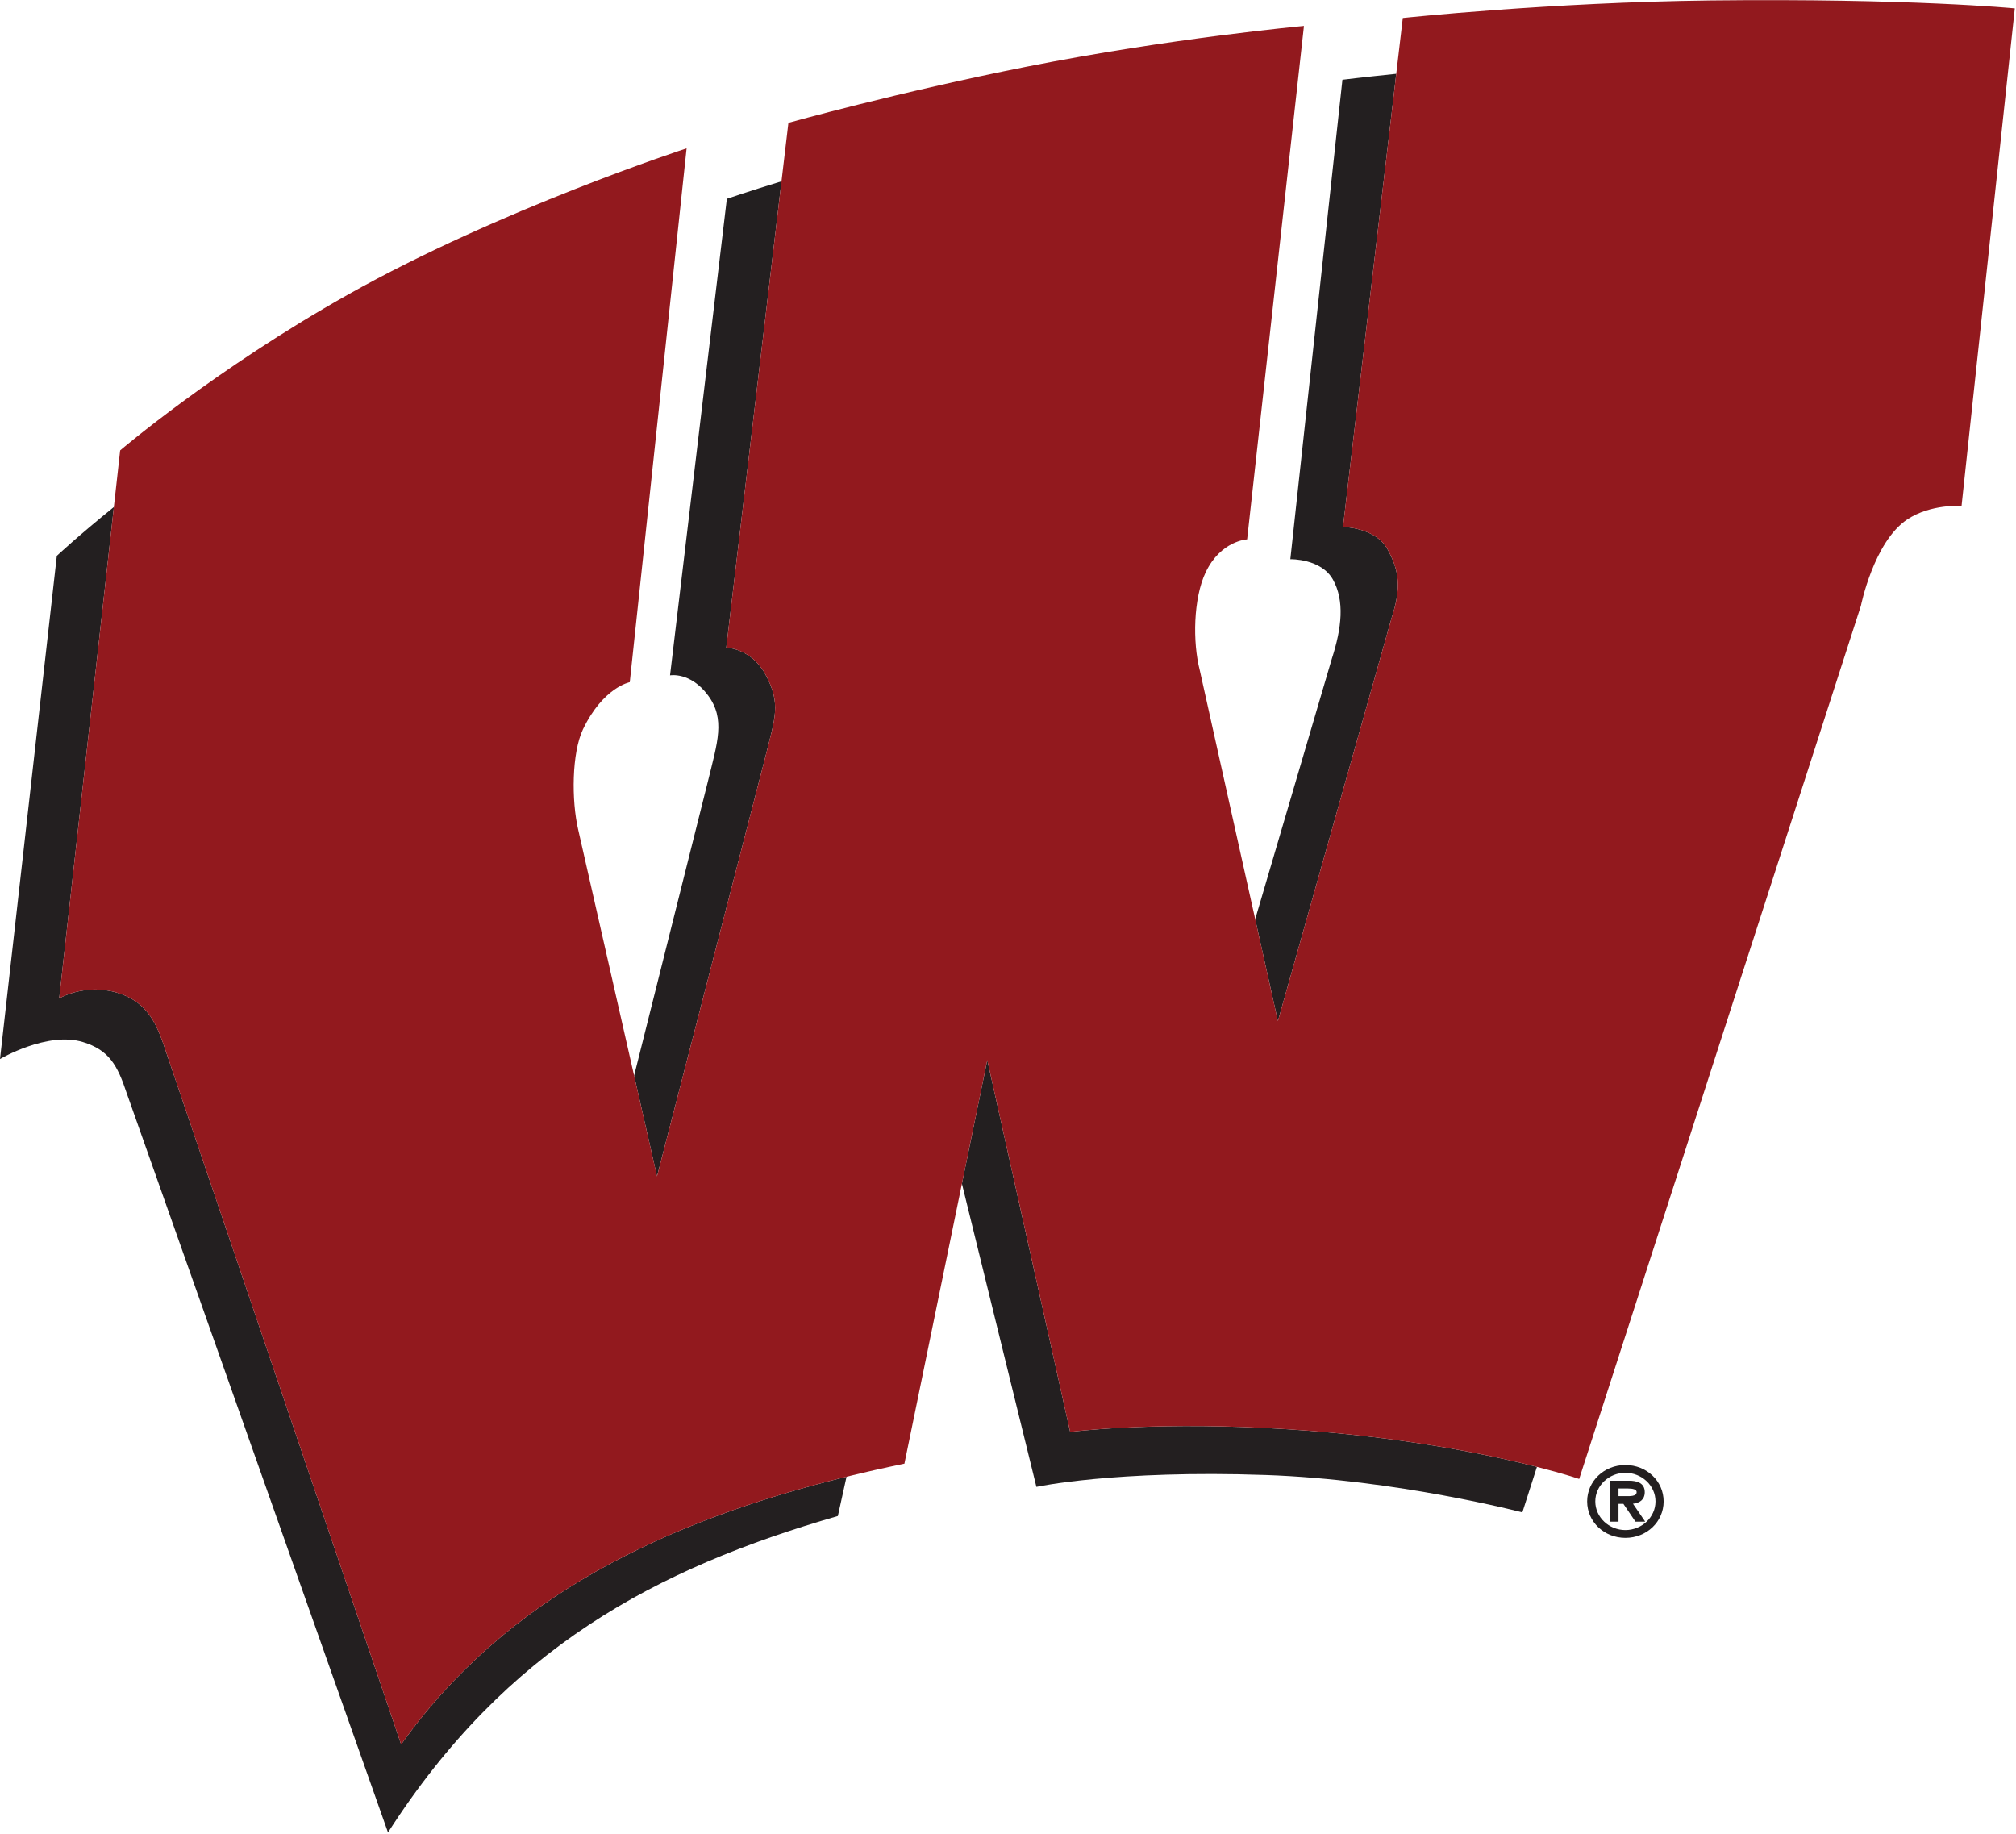
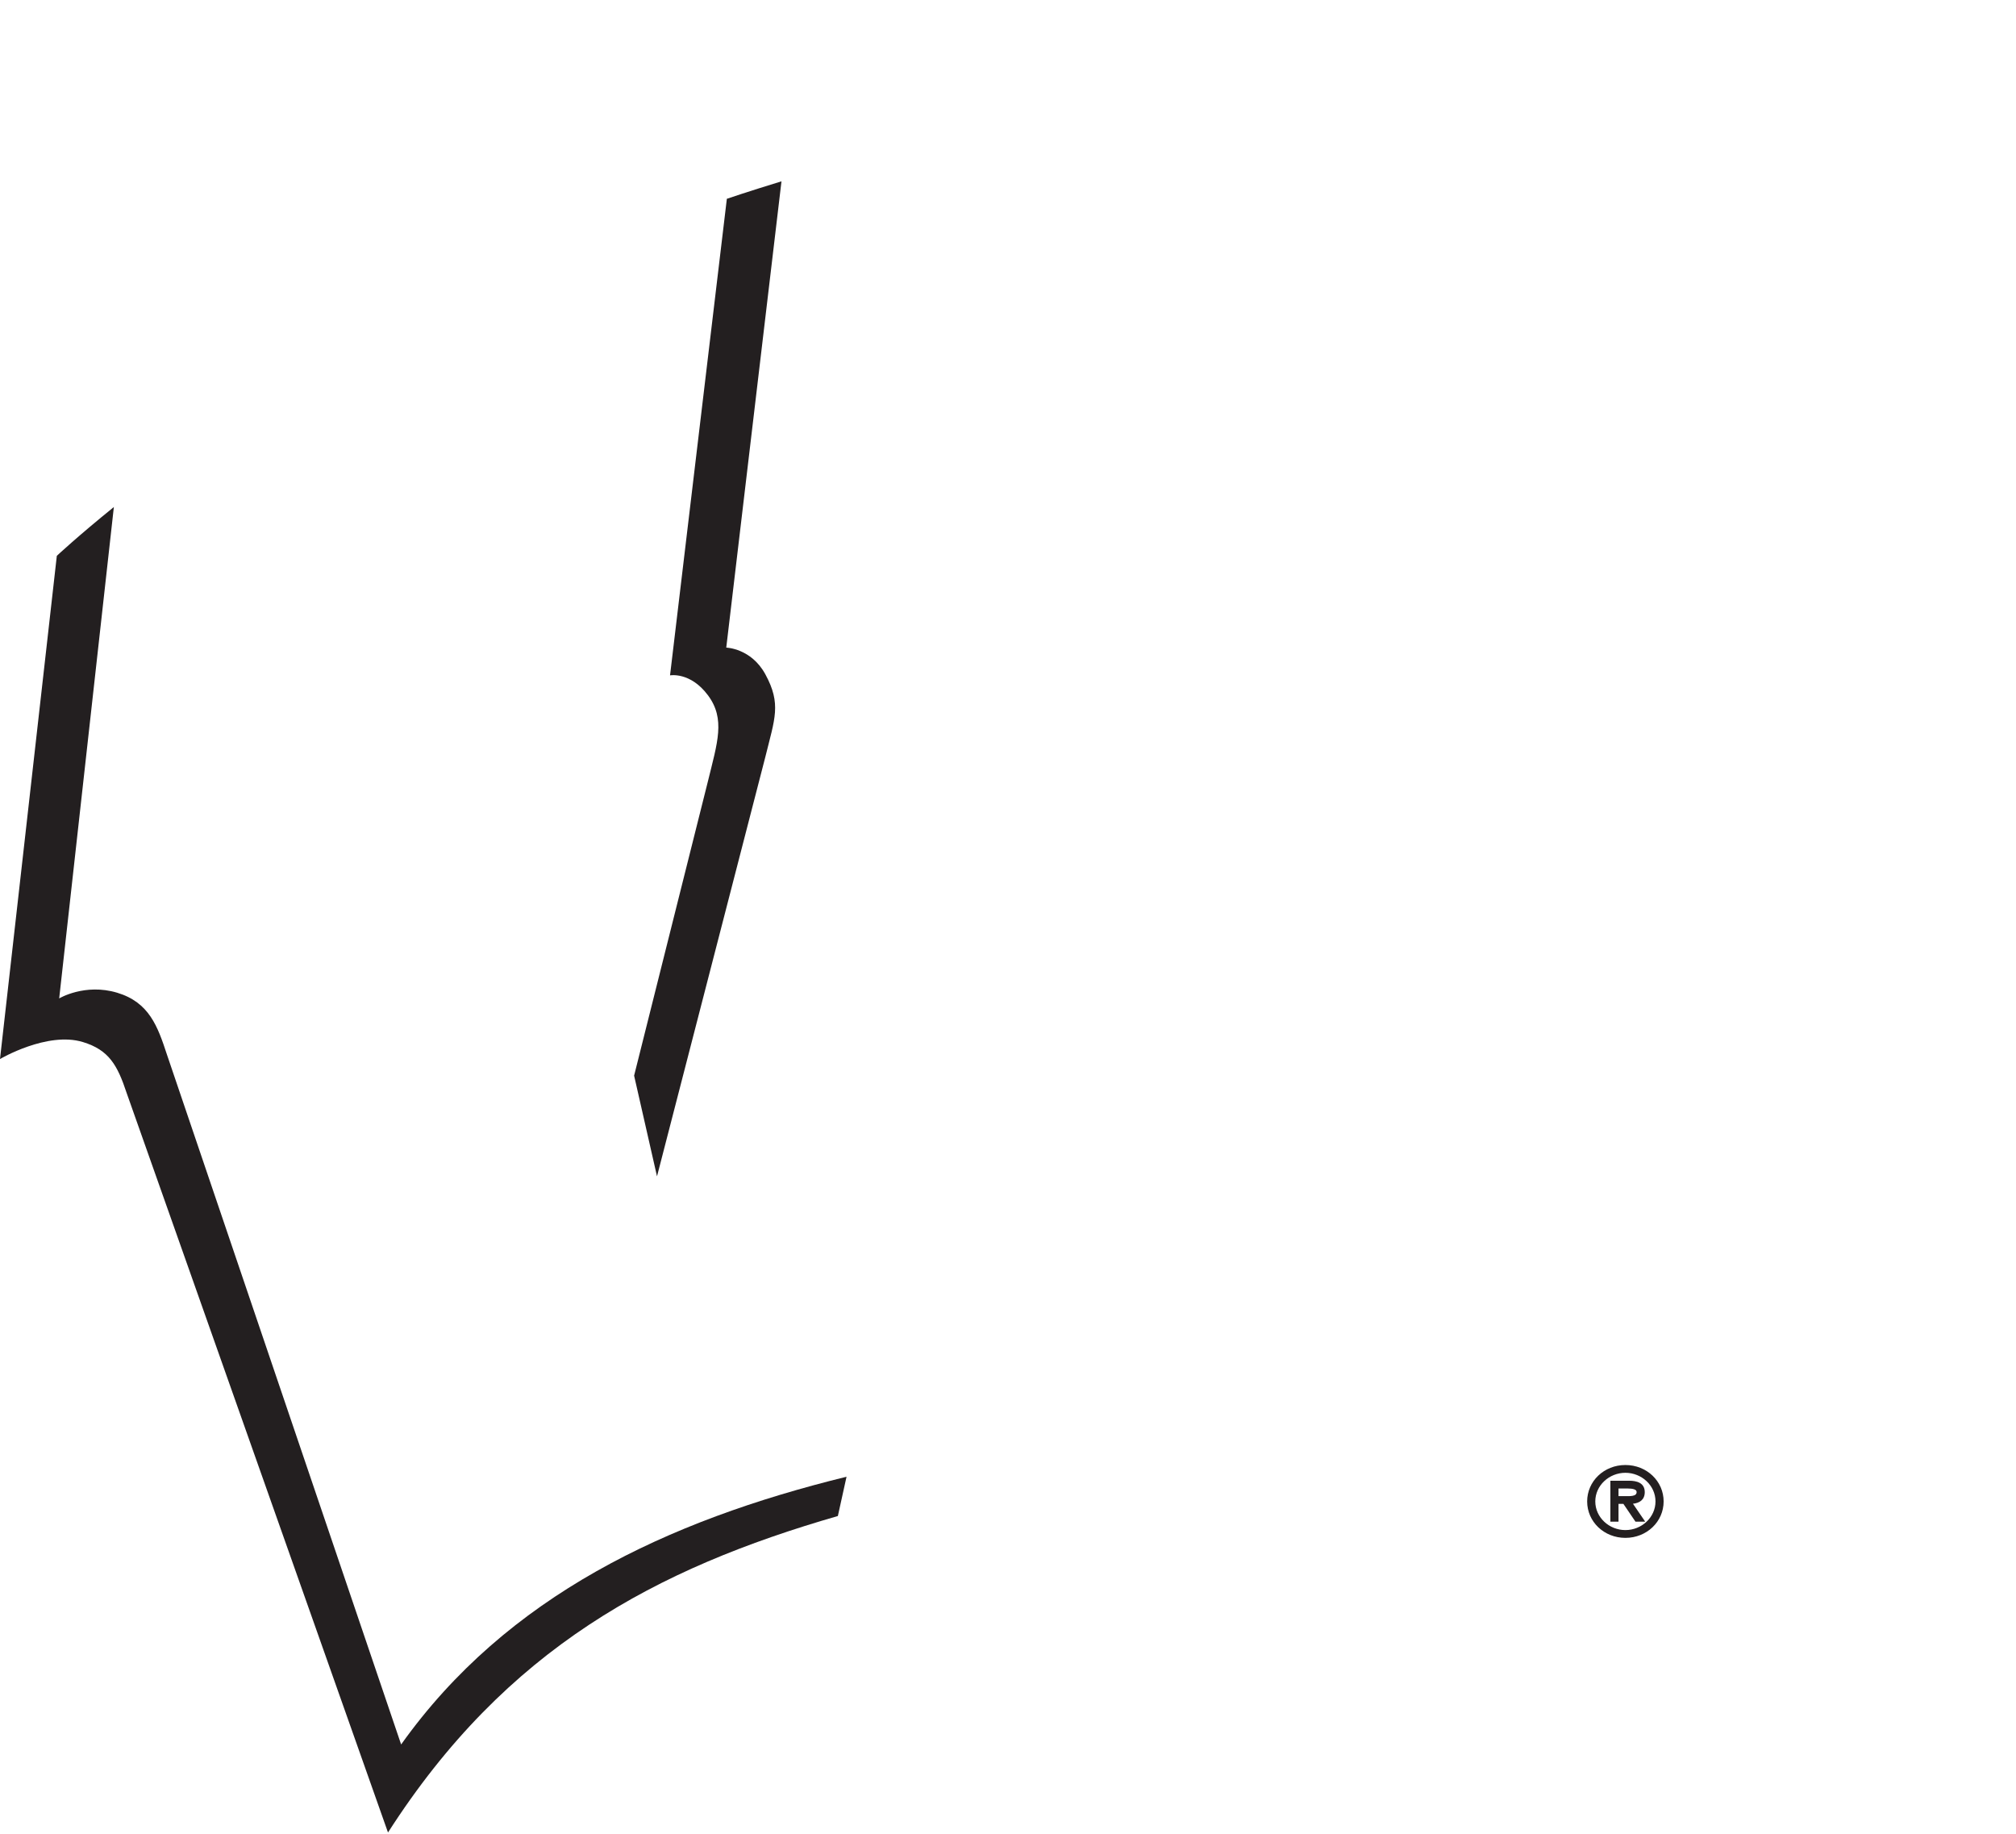
<svg xmlns="http://www.w3.org/2000/svg" width="842" height="766" viewBox="0 0 842 766" fill="none">
  <path fill-rule="evenodd" clip-rule="evenodd" d="M167.537 728.496L69.714 440.364C65.845 428.562 62.297 418.592 48.949 414.568C35.451 410.5 24.722 416.935 24.722 416.935L47.554 211.736C32.568 223.853 23.734 232.109 23.734 232.109L0 442.256C0 442.256 19.712 430.619 34.611 435.158C45.487 438.472 49.035 444.765 52.904 456.456L162.051 765.257C211.424 688.233 274.055 654.973 349.943 633.092L353.564 616.688C278.679 635.069 211.742 666.4 167.537 728.496Z" fill="#231F20" />
  <path fill-rule="evenodd" clip-rule="evenodd" d="M319.646 316.12C323.598 300.029 326.425 294.012 319.646 281.569C313.71 270.683 303.328 270.447 303.328 270.447L326.394 75.718C312.222 80.061 303.576 83.016 303.576 83.016L279.845 282.036C279.845 282.036 288.302 280.458 295.664 290.324C303.081 300.263 299.621 310.091 295.664 326.296L264.842 449.189L274.404 491.244L319.646 316.12Z" fill="#231F20" />
-   <path fill-rule="evenodd" clip-rule="evenodd" d="M581.193 258.138C585.417 245.253 584.36 238.176 579.459 229.27C574.517 220.274 560.921 220.037 560.921 220.037L583.154 30.829C569.085 32.272 560.673 33.317 560.673 33.317L538.92 233.527C538.92 233.527 551.777 233.197 556.721 242.047C561.617 250.815 560.449 262.17 556.228 275.179L524.248 383.846L533.728 426.4L581.193 258.138Z" fill="#231F20" />
-   <path fill-rule="evenodd" clip-rule="evenodd" d="M446.96 597.977L412.349 442.73L401.754 494.308L432.866 620.93C432.866 620.93 465.727 613.795 528.539 615.961C583.416 617.853 635.828 631.582 635.828 631.582L641.914 612.571C620.613 607.142 580.986 598.934 528.292 596.322C478.594 593.85 446.96 597.977 446.96 597.977Z" fill="#231F20" />
  <path fill-rule="evenodd" clip-rule="evenodd" d="M678.858 638.966C672.074 638.966 666.286 633.671 666.286 627.002C666.286 620.339 672.074 615.044 678.858 615.044C685.639 615.044 691.432 620.339 691.432 627.002C691.432 633.671 685.639 638.966 678.858 638.966ZM678.858 611.792C669.944 611.792 662.889 618.541 662.889 627.002C662.889 635.472 669.944 642.219 678.858 642.219C687.775 642.219 694.83 635.472 694.83 627.002C694.83 618.541 687.775 611.792 678.858 611.792Z" fill="#231F20" />
  <path fill-rule="evenodd" clip-rule="evenodd" d="M680.083 624.795C679.448 624.797 678.831 624.776 678.304 624.776H675.983V621.609H679.962C680.855 621.609 681.804 621.686 682.516 621.939C683.212 622.186 683.547 622.54 683.547 623.076C683.547 624.011 682.945 624.444 681.864 624.654C681.307 624.764 680.688 624.79 680.083 624.795ZM686.945 623.118C686.945 619.17 683.483 618.358 680.433 618.358H672.588V635.463H675.983V628.025H678.026L683.073 635.463H687.145L682.019 627.968C684.745 627.676 686.945 626.331 686.945 623.118Z" fill="#231F20" />
-   <path fill-rule="evenodd" clip-rule="evenodd" d="M714.441 0.187C647.701 0.944 585.89 7.524 585.89 7.524L583.155 30.829L560.921 220.037C560.921 220.037 574.518 220.274 579.46 229.27C584.361 238.177 585.418 245.253 581.194 258.139L533.728 426.401L524.249 383.846L501.098 279.912C498.076 268.267 498.377 249.856 503.569 238.97C509.867 225.766 520.873 225.246 520.873 225.246L544.606 10.836C544.606 10.836 488.955 15.908 428.667 27.875C375.02 38.526 329.285 51.304 329.285 51.304L326.394 75.718L303.329 270.447C303.329 270.447 313.711 270.683 319.647 281.569C326.426 294.012 323.599 300.029 319.647 316.12L274.405 491.244L264.843 449.189L241.528 346.648C238.602 334.27 238.794 314.334 243.504 304.524C251.909 287.012 263.033 284.881 263.033 284.881L286.764 61.955C286.764 61.955 208.894 87.275 145.36 123.011C89.725 154.303 50.185 188.09 50.185 188.09L47.554 211.736L24.723 416.935C24.723 416.935 35.452 410.5 48.95 414.568C62.298 418.592 65.846 428.562 69.715 440.364L167.537 728.496C211.743 666.4 278.679 635.069 353.564 616.688C361.538 614.725 369.601 612.913 377.739 611.229L401.755 494.308L412.35 442.73L446.961 597.977C446.961 597.977 478.595 593.85 528.293 596.322C580.986 598.934 620.614 607.142 641.915 612.571C653.389 615.495 659.56 617.618 659.56 617.618L777.234 252.934C777.234 252.934 782.596 226.288 796.515 216.962C806.406 210.337 819.259 211.282 819.259 211.282L841.509 3.502C841.509 3.502 797.997 -0.758 714.441 0.187Z" fill="#92191E" />
</svg>